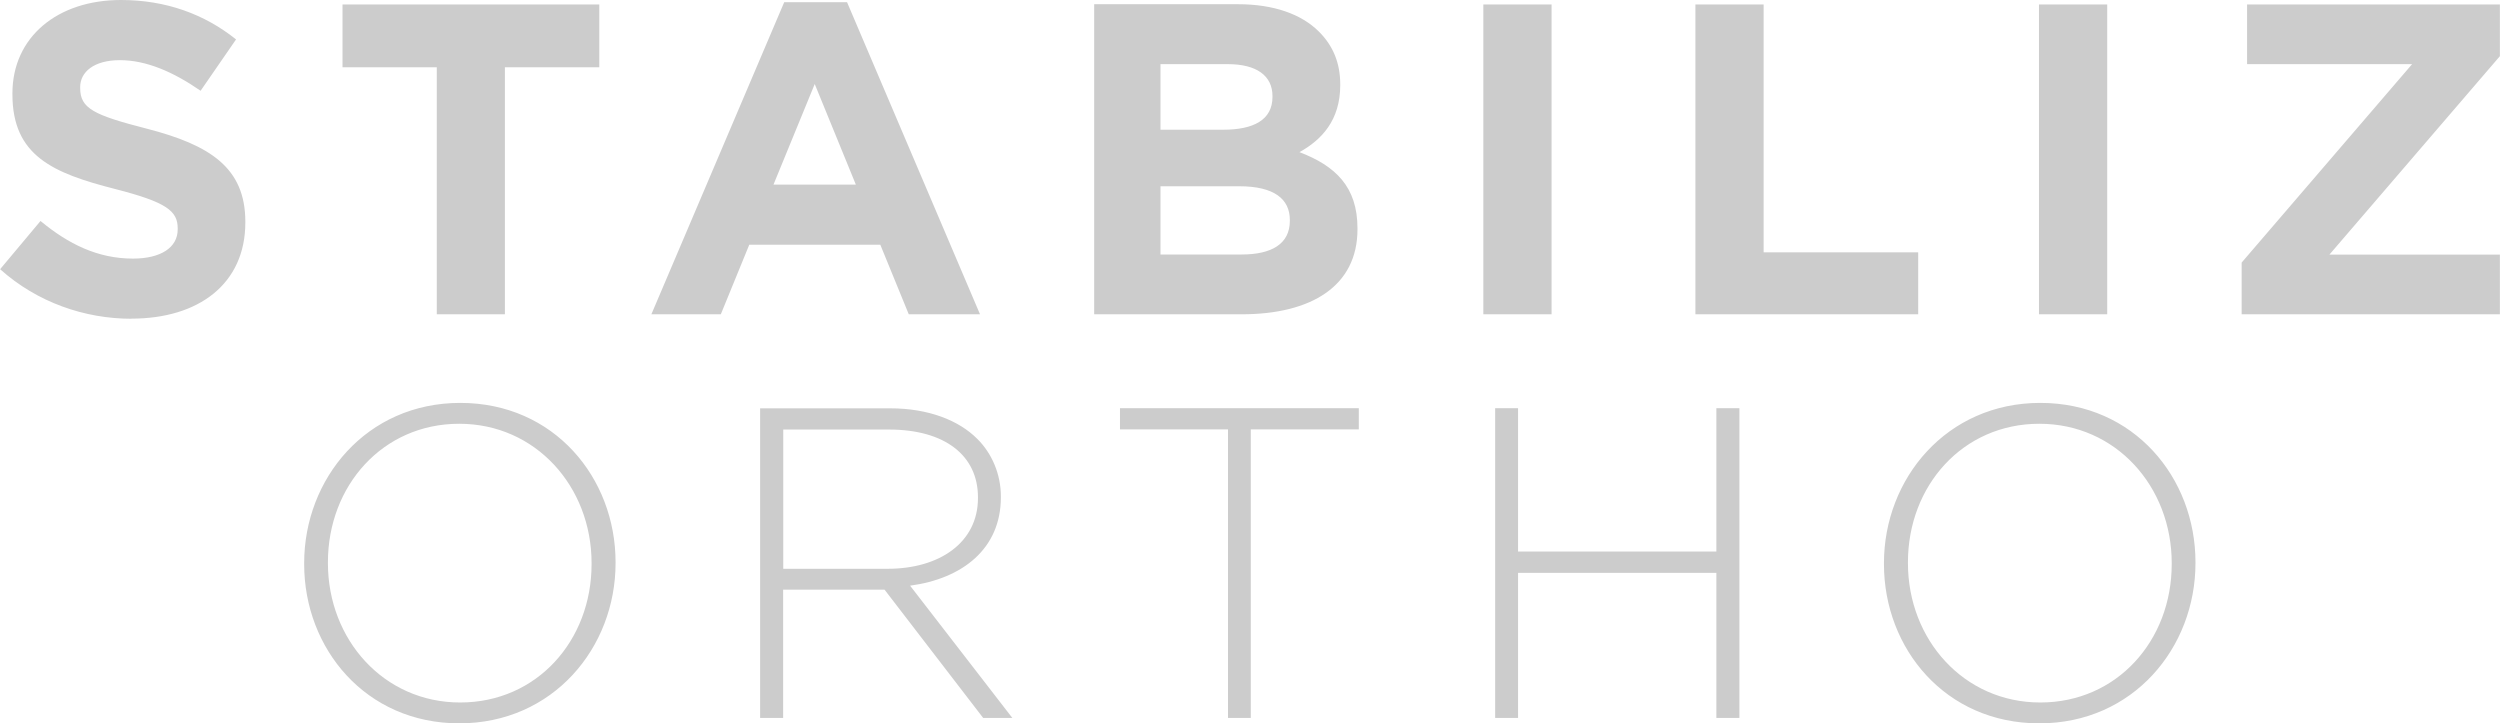
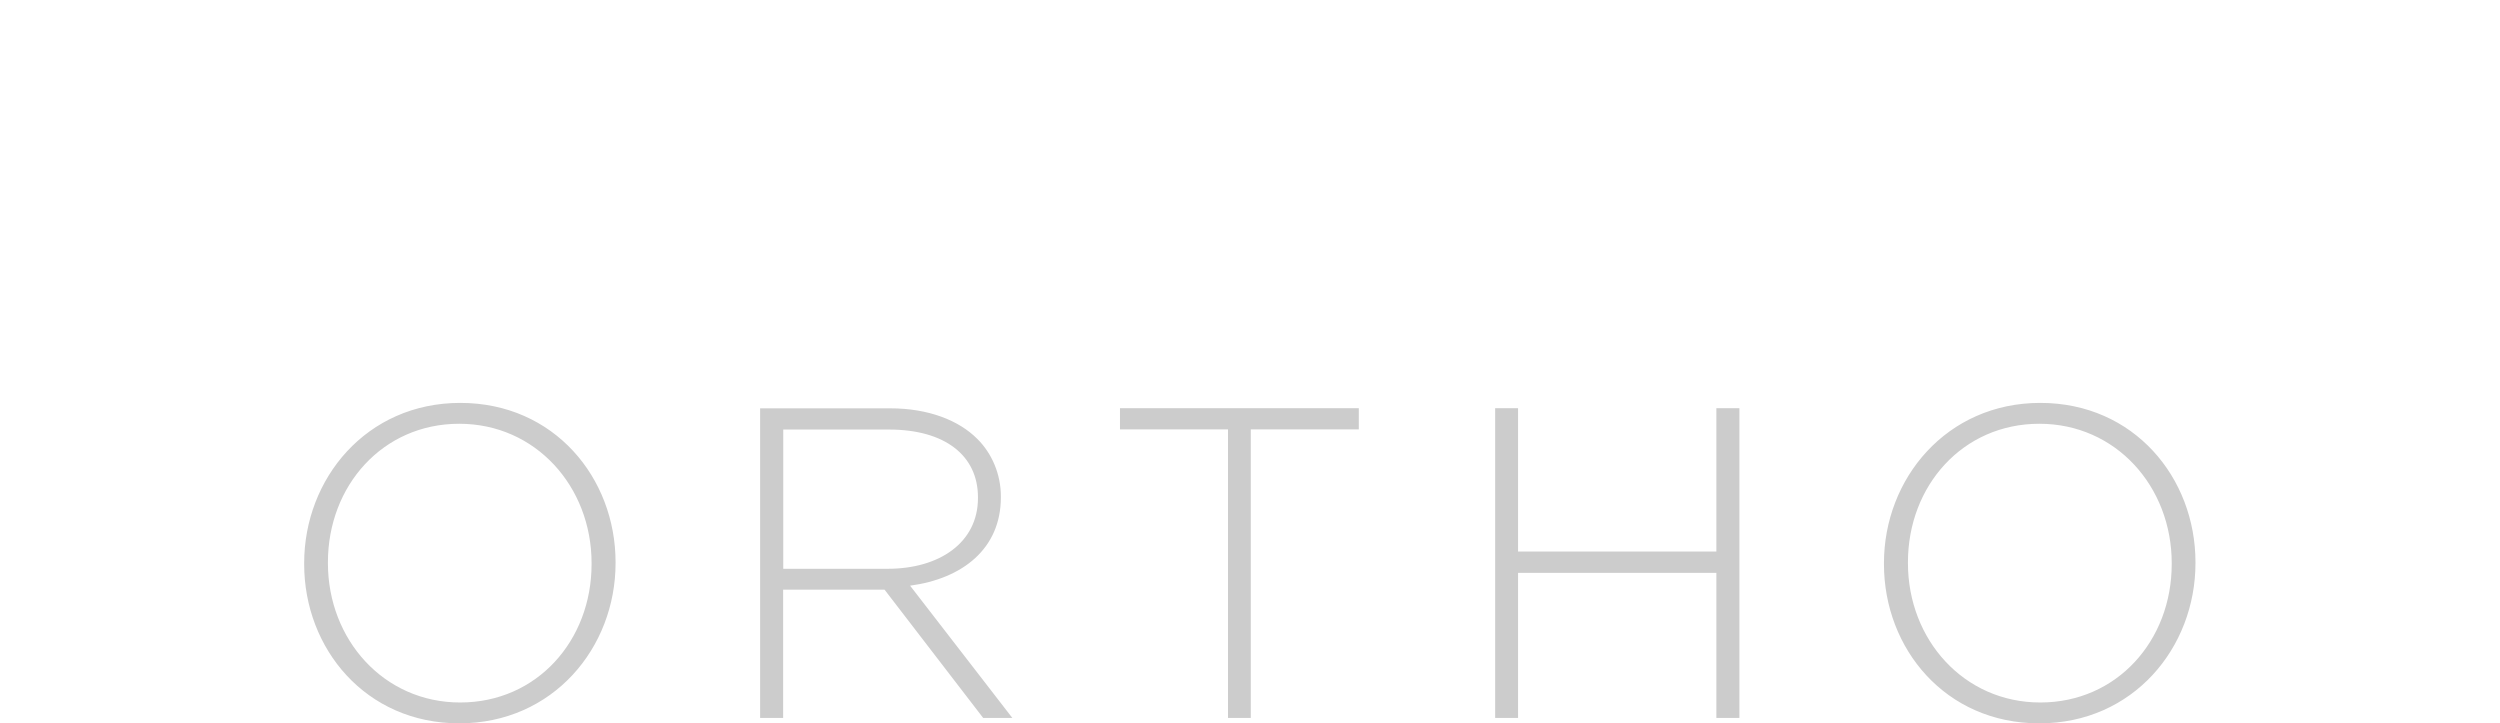
<svg xmlns="http://www.w3.org/2000/svg" id="a" width="207.37" height="60" viewBox="0 0 207.37 60">
  <defs>
    <style>.b{fill:#ccc;}</style>
  </defs>
  <path class="b" d="M38.09,60c7.79,0,12.97-6.28,12.97-13.29t0-.07c0-7.01-5.1-13.22-12.88-13.22s-12.95,6.28-12.95,13.29v.08c0,7.01,5.1,13.21,12.87,13.21M38.17,58.27c-6.34,0-10.97-5.22-10.97-11.56v-.07c0-6.35,4.55-11.49,10.89-11.49s10.98,5.21,10.98,11.56v.08c0,6.35-4.54,11.48-10.9,11.48M63.05,59.55h1.91v-10.64h8.41l8.18,10.64h2.42l-8.48-10.97c4.33-.58,7.53-3.05,7.53-7.33v-.08c0-1.83-.74-3.56-1.95-4.76-1.54-1.55-4.07-2.54-7.23-2.54h-10.79v25.69ZM64.97,47.19v-11.56h8.77c4.66,0,7.38,2.17,7.38,5.62v.06c0,3.71-3.21,5.87-7.49,5.87h-8.67ZM101.85,59.55h1.9v-23.93h8.96v-1.76h-19.81v1.76h8.96v23.93ZM124.02,59.55h1.9v-12.03h16.45v12.03h1.91v-25.69h-1.91v11.89h-16.45v-11.89h-1.9v25.69ZM169.16,60c7.79,0,12.95-6.28,12.95-13.29t0-.07c0-7.01-5.1-13.22-12.87-13.22s-12.97,6.28-12.97,13.29v.08c0,7.01,5.1,13.21,12.88,13.21M169.24,58.27c-6.35,0-10.98-5.22-10.98-11.56v-.07c0-6.35,4.55-11.49,10.9-11.49s10.98,5.21,10.98,11.56v.08c0,6.35-4.55,11.48-10.9,11.48" />
-   <path class="b" d="M10.91,26.43c5.55,0,9.44-2.87,9.44-7.97v-.07c0-4.48-2.93-6.36-8.15-7.71-4.45-1.14-5.55-1.69-5.55-3.38v-.07c0-1.26,1.14-2.24,3.3-2.24s4.41.96,6.69,2.54l2.94-4.26C16.97,1.18,13.77,0,10.03,0,4.77,0,1.03,3.07,1.03,7.75v.07c0,5.1,3.35,6.54,8.53,7.86,4.29,1.1,5.18,1.83,5.18,3.27v.08c0,1.5-1.4,2.42-3.71,2.42-2.93,0-5.36-1.21-7.67-3.12l-3.35,4c3.08,2.76,7.02,4.11,10.91,4.11M36.22,26.07h5.66V5.58h7.83V.37h-21.3v5.21h7.82v20.49ZM54.03,26.07h5.76l2.36-5.77h10.87l2.36,5.77h5.91L70.26.18h-5.21l-11.02,25.89ZM64.16,15.31l3.42-8.34,3.41,8.34h-6.83ZM90.76,26.07h12.23c5.8,0,9.61-2.35,9.61-7.05v-.08c0-3.45-1.83-5.18-4.81-6.32,1.84-1.02,3.38-2.65,3.38-5.55v-.07c0-1.77-.59-3.2-1.76-4.37-1.47-1.47-3.78-2.28-6.72-2.28h-11.93v25.7ZM96.26,10.76v-5.44h5.58c2.39,0,3.71.96,3.71,2.65v.07c0,1.91-1.58,2.72-4.08,2.72h-5.21ZM96.26,21.11v-5.66h6.54c2.9,0,4.19,1.07,4.19,2.79v.08c0,1.91-1.51,2.79-4,2.79h-6.73ZM123.04,26.07h5.66V.37h-5.66v25.7ZM140.63,26.07h18.48v-5.14h-12.82V.37h-5.66v25.7ZM169.13,26.07h5.66V.37h-5.66v25.7ZM185.95,26.07h21.41v-4.95h-14.14l14.14-16.46V.37h-20.97v4.95h13.69l-14.14,16.46v4.29Z" />
</svg>